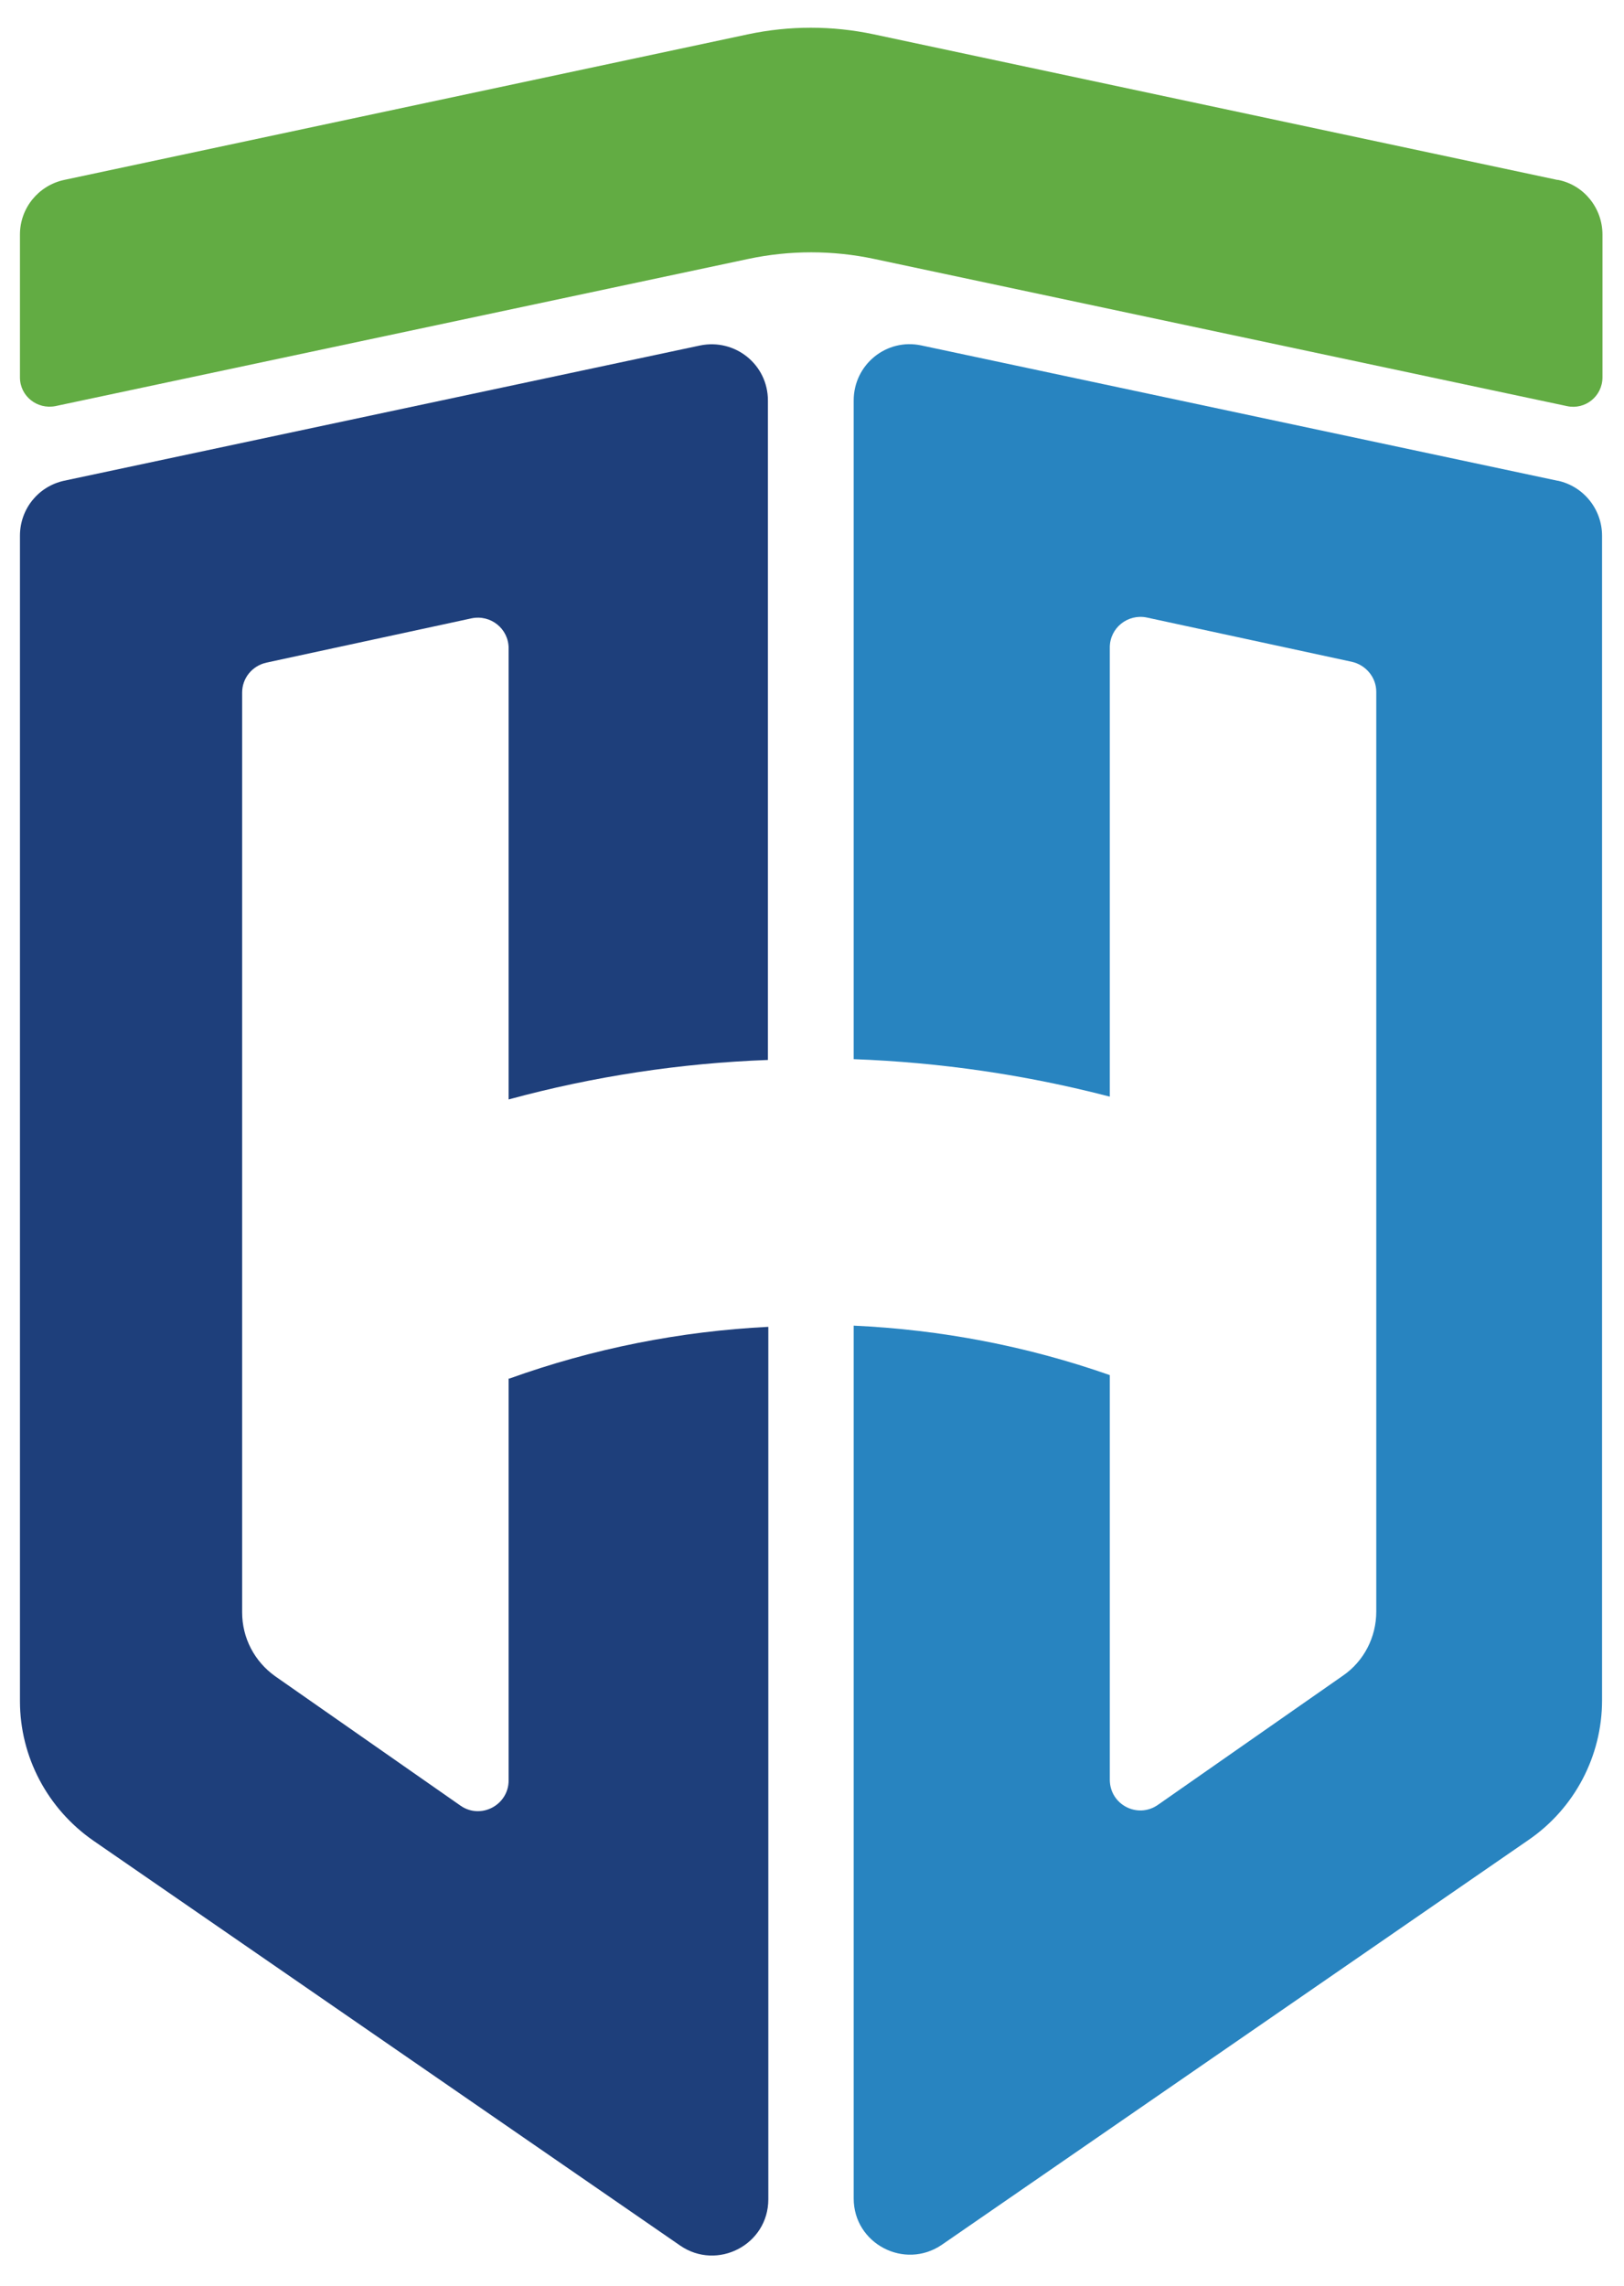
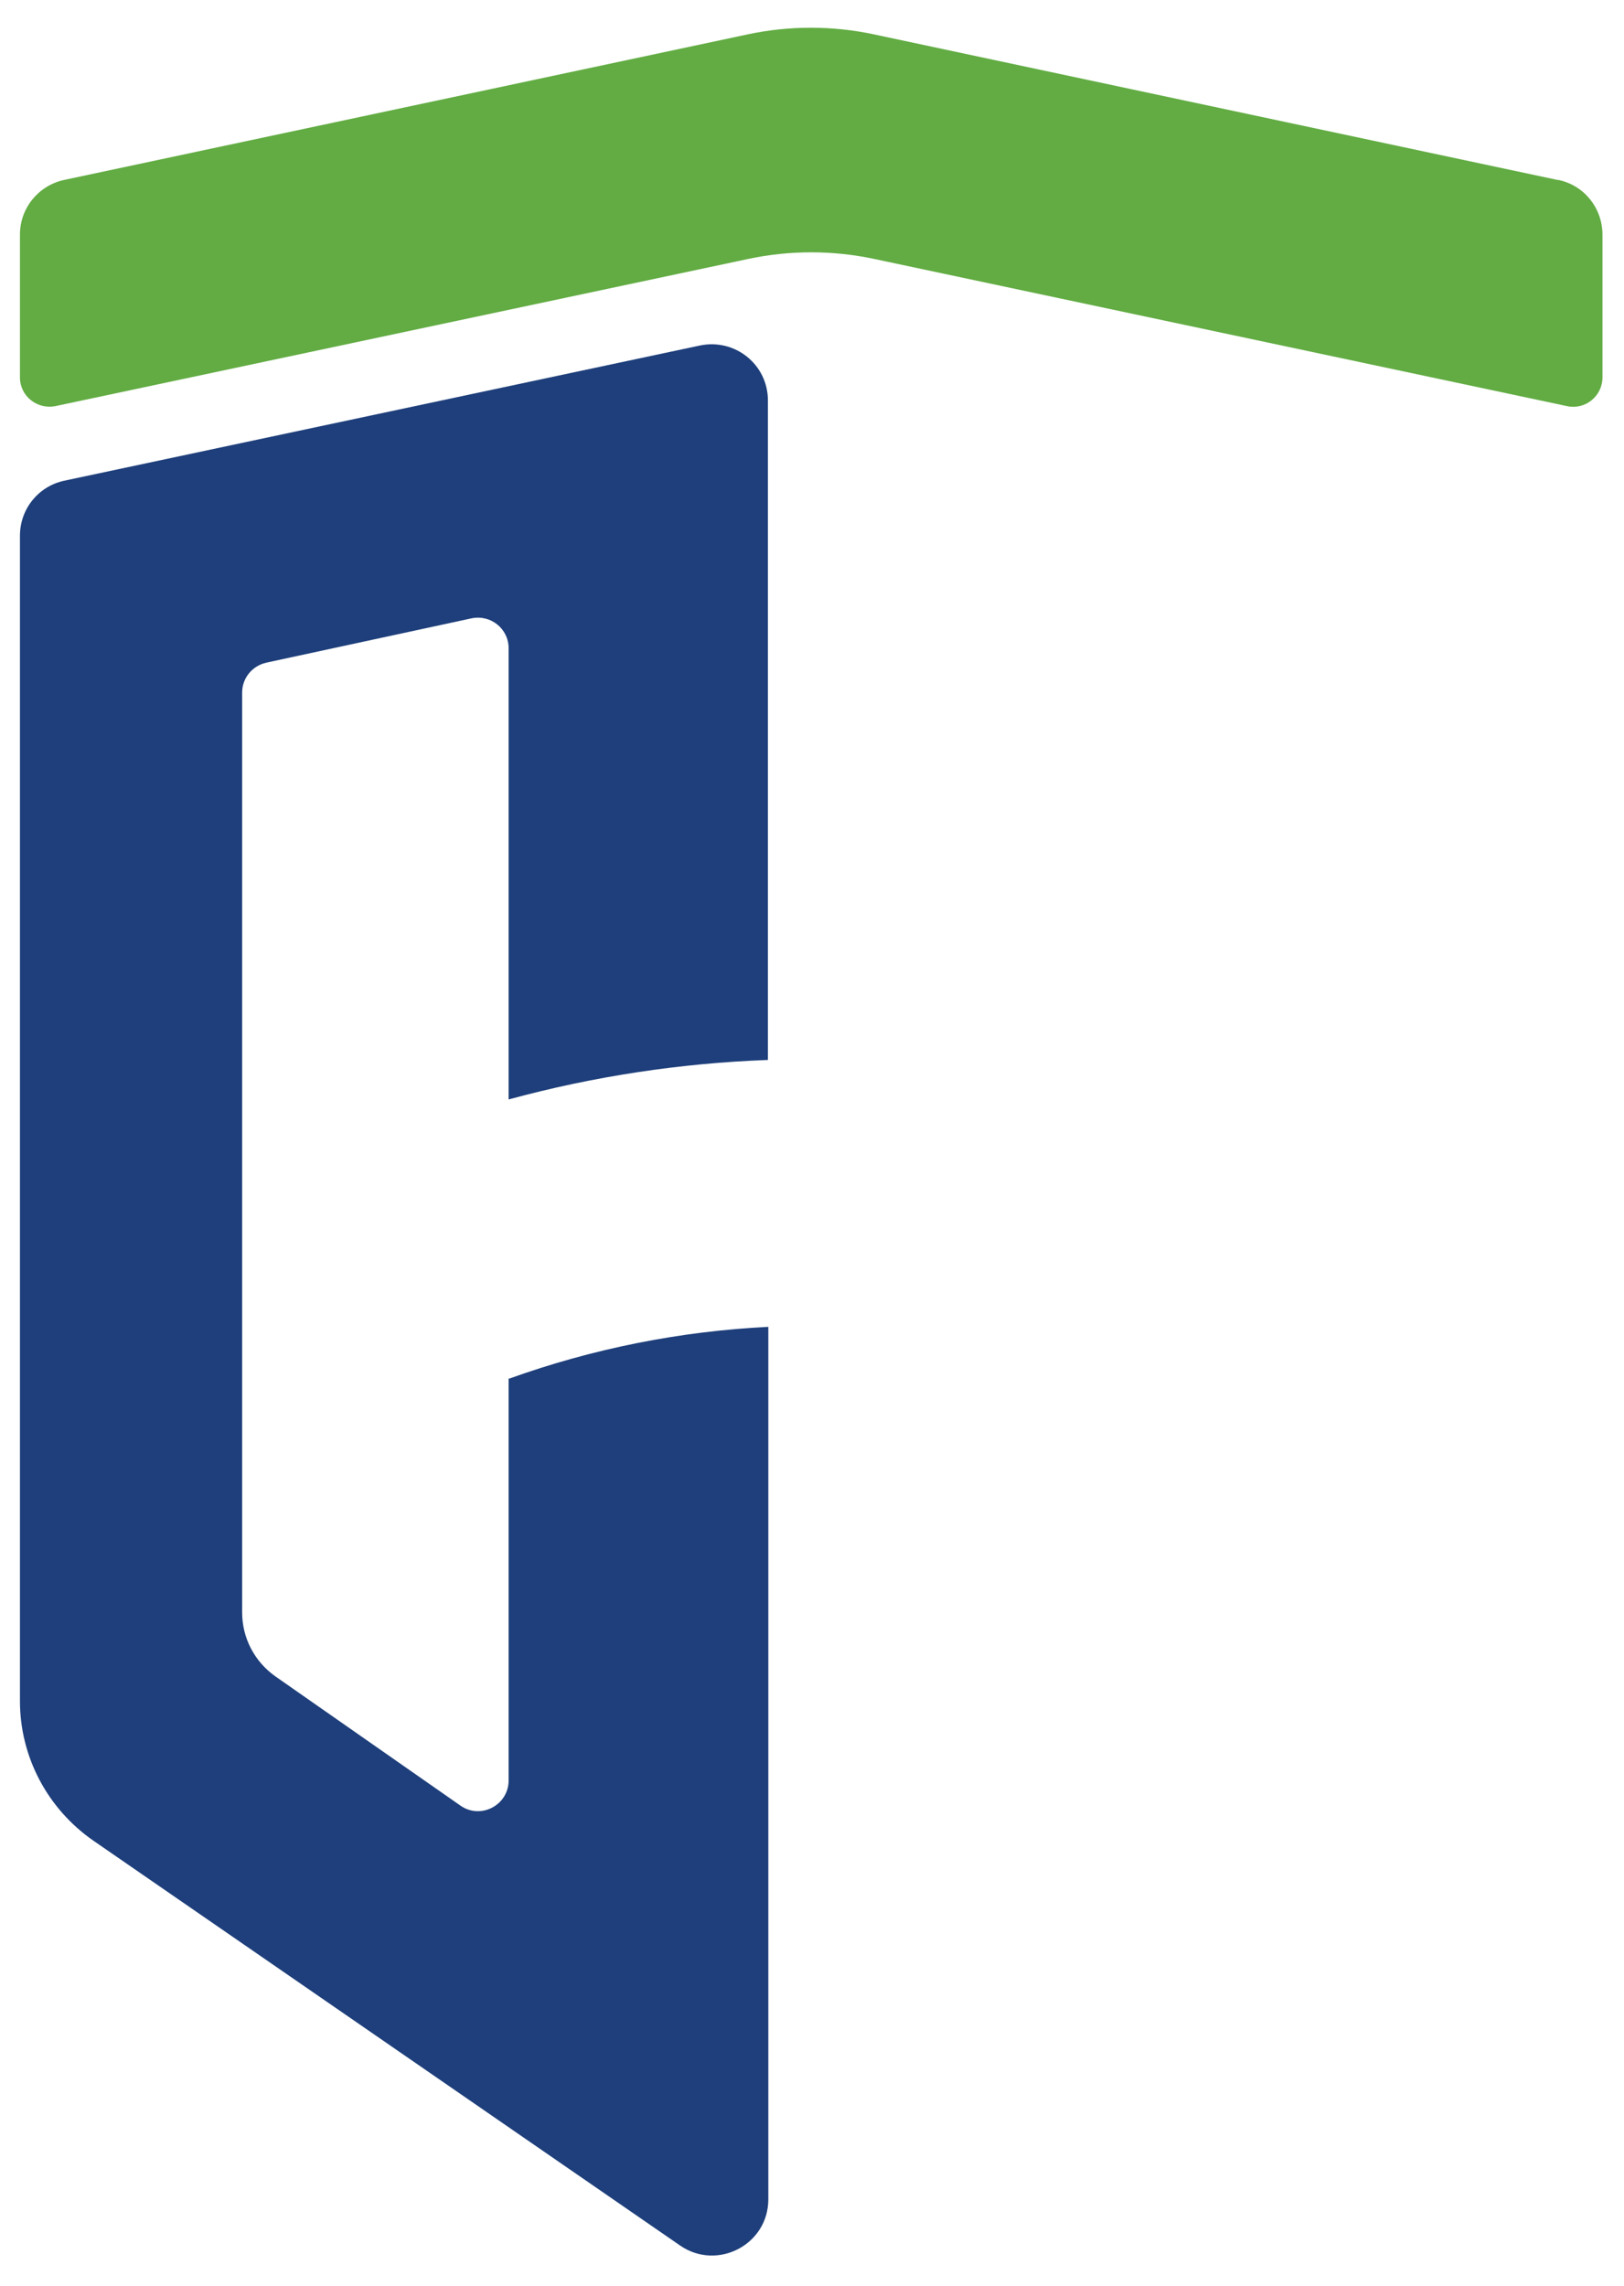
<svg xmlns="http://www.w3.org/2000/svg" id="Layer_1" data-name="Layer 1" viewBox="0 0 407.1 573.1">
  <defs>
    <style>      .cls-1 {        fill: #1e3f7b;      }      .cls-1, .cls-2, .cls-3 {        stroke-width: 0px;      }      .cls-2 {        fill: #2884c0;      }      .cls-3 {        fill: #62ac43;      }    </style>
  </defs>
  <path class="cls-1" d="M127.5,345.5v100.8c0,6.2-7,9.9-12.1,6.3l-46.4-32.4c-5.2-3.7-8.3-9.6-8.3-16v-230.6c0-3.6,2.5-6.7,6.1-7.5l51.4-11.1c4.8-1,9.3,2.6,9.3,7.5v113.1c21.3-5.8,43.1-9.1,65-9.9V100.4c0-9-8.2-15.6-17-13.8L16.1,120.5c-6.5,1.4-11.1,7.1-11.1,13.8v292.1c0,14,6.9,27,18.4,35l147.1,101.5c9.3,6.4,22.1-.2,22.1-11.6v-218.7c-22,1.1-43.9,5.4-65,13Z" />
-   <path class="cls-2" d="M390.4,120.5l-159.4-33.9c-8.8-1.9-17,4.8-17,13.8v165.1c21.6.8,43.1,3.9,64.2,9.4v-112.6c0-4.9,4.5-8.5,9.3-7.5l51.4,11.1c3.5.8,6.1,3.9,6.1,7.5v230.6c0,6.4-3.1,12.4-8.3,16l-46.4,32.4c-5.1,3.6-12.1,0-12.1-6.3v-101.4c-20.8-7.3-42.4-11.4-64.2-12.4v218.8c0,11.3,12.7,18,22.1,11.6l147.1-101.5c11.5-7.9,18.4-21,18.4-35V134.3c0-6.6-4.6-12.4-11.1-13.8Z" />
  <path class="cls-3" d="M390.4,45.1L219,8.6c-10.4-2.2-21.1-2.2-31.5,0L16.1,45.1c-6.5,1.4-11.1,7.1-11.1,13.7v35.8c0,4.7,4.3,8.1,8.9,7.2l173.7-36.9c10.4-2.2,21.1-2.2,31.5,0l173.7,36.9c4.6,1,8.9-2.5,8.9-7.2v-35.8c0-6.6-4.6-12.4-11.1-13.7Z" />
</svg>